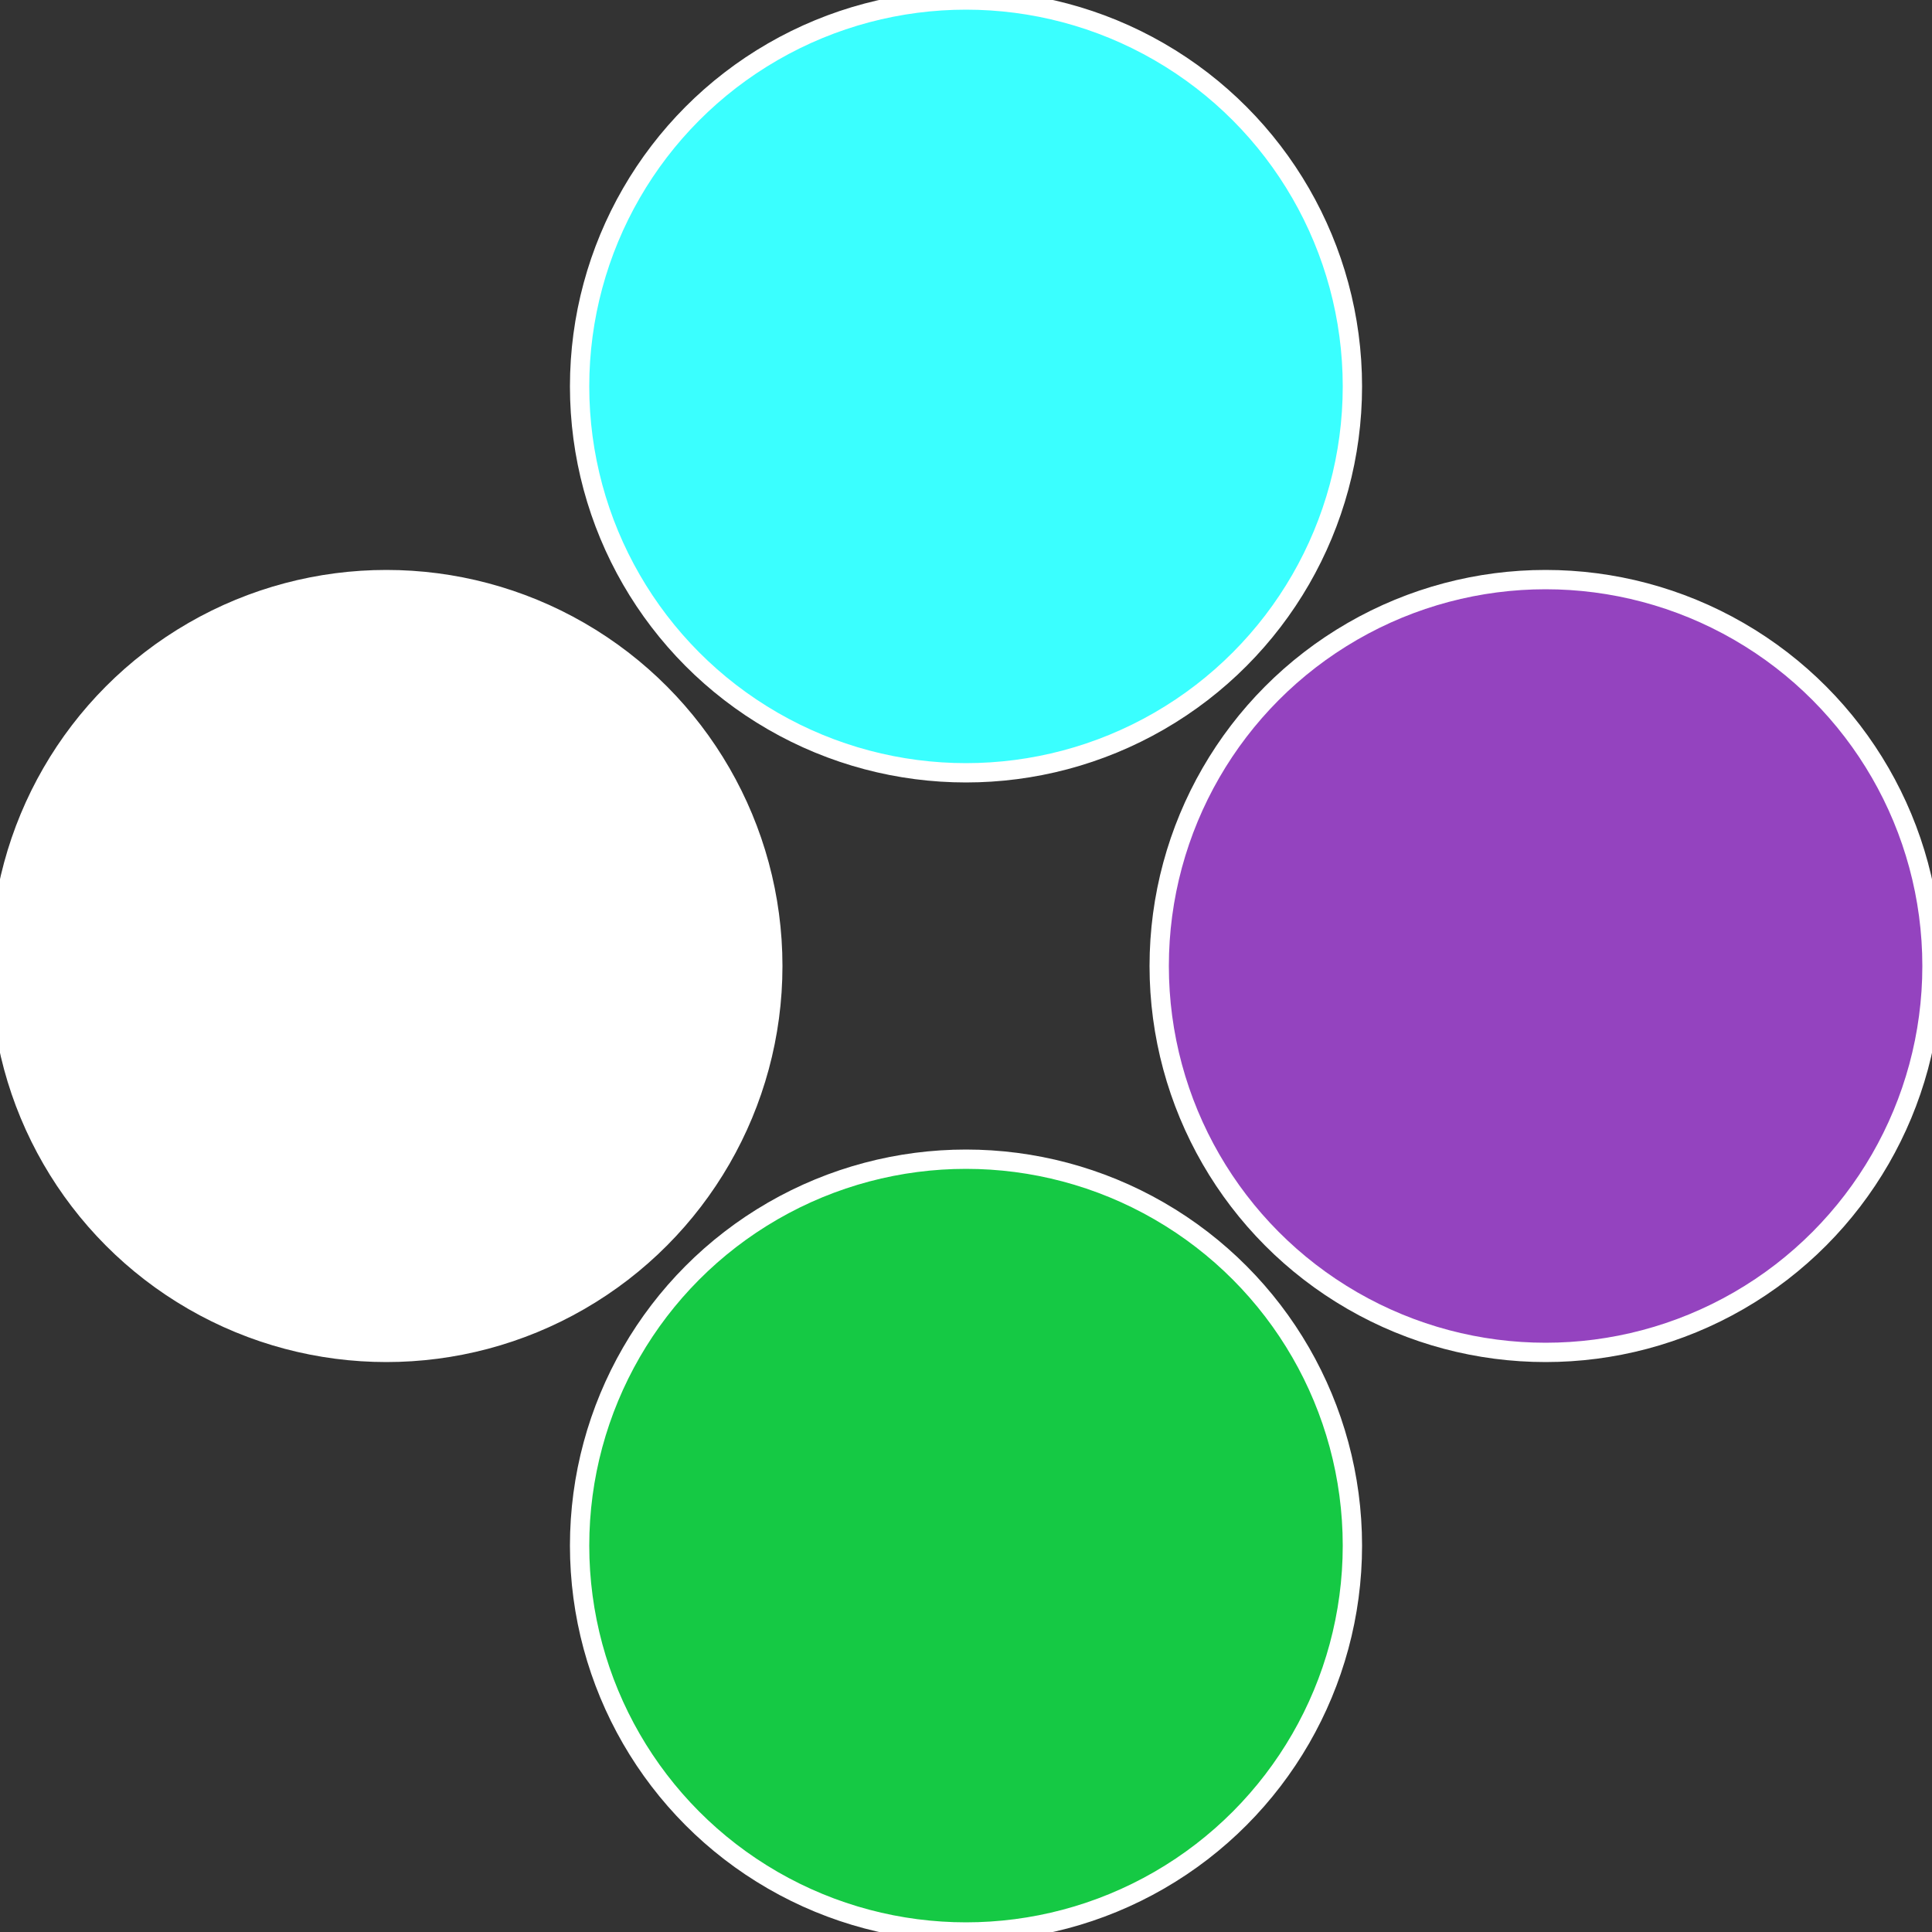
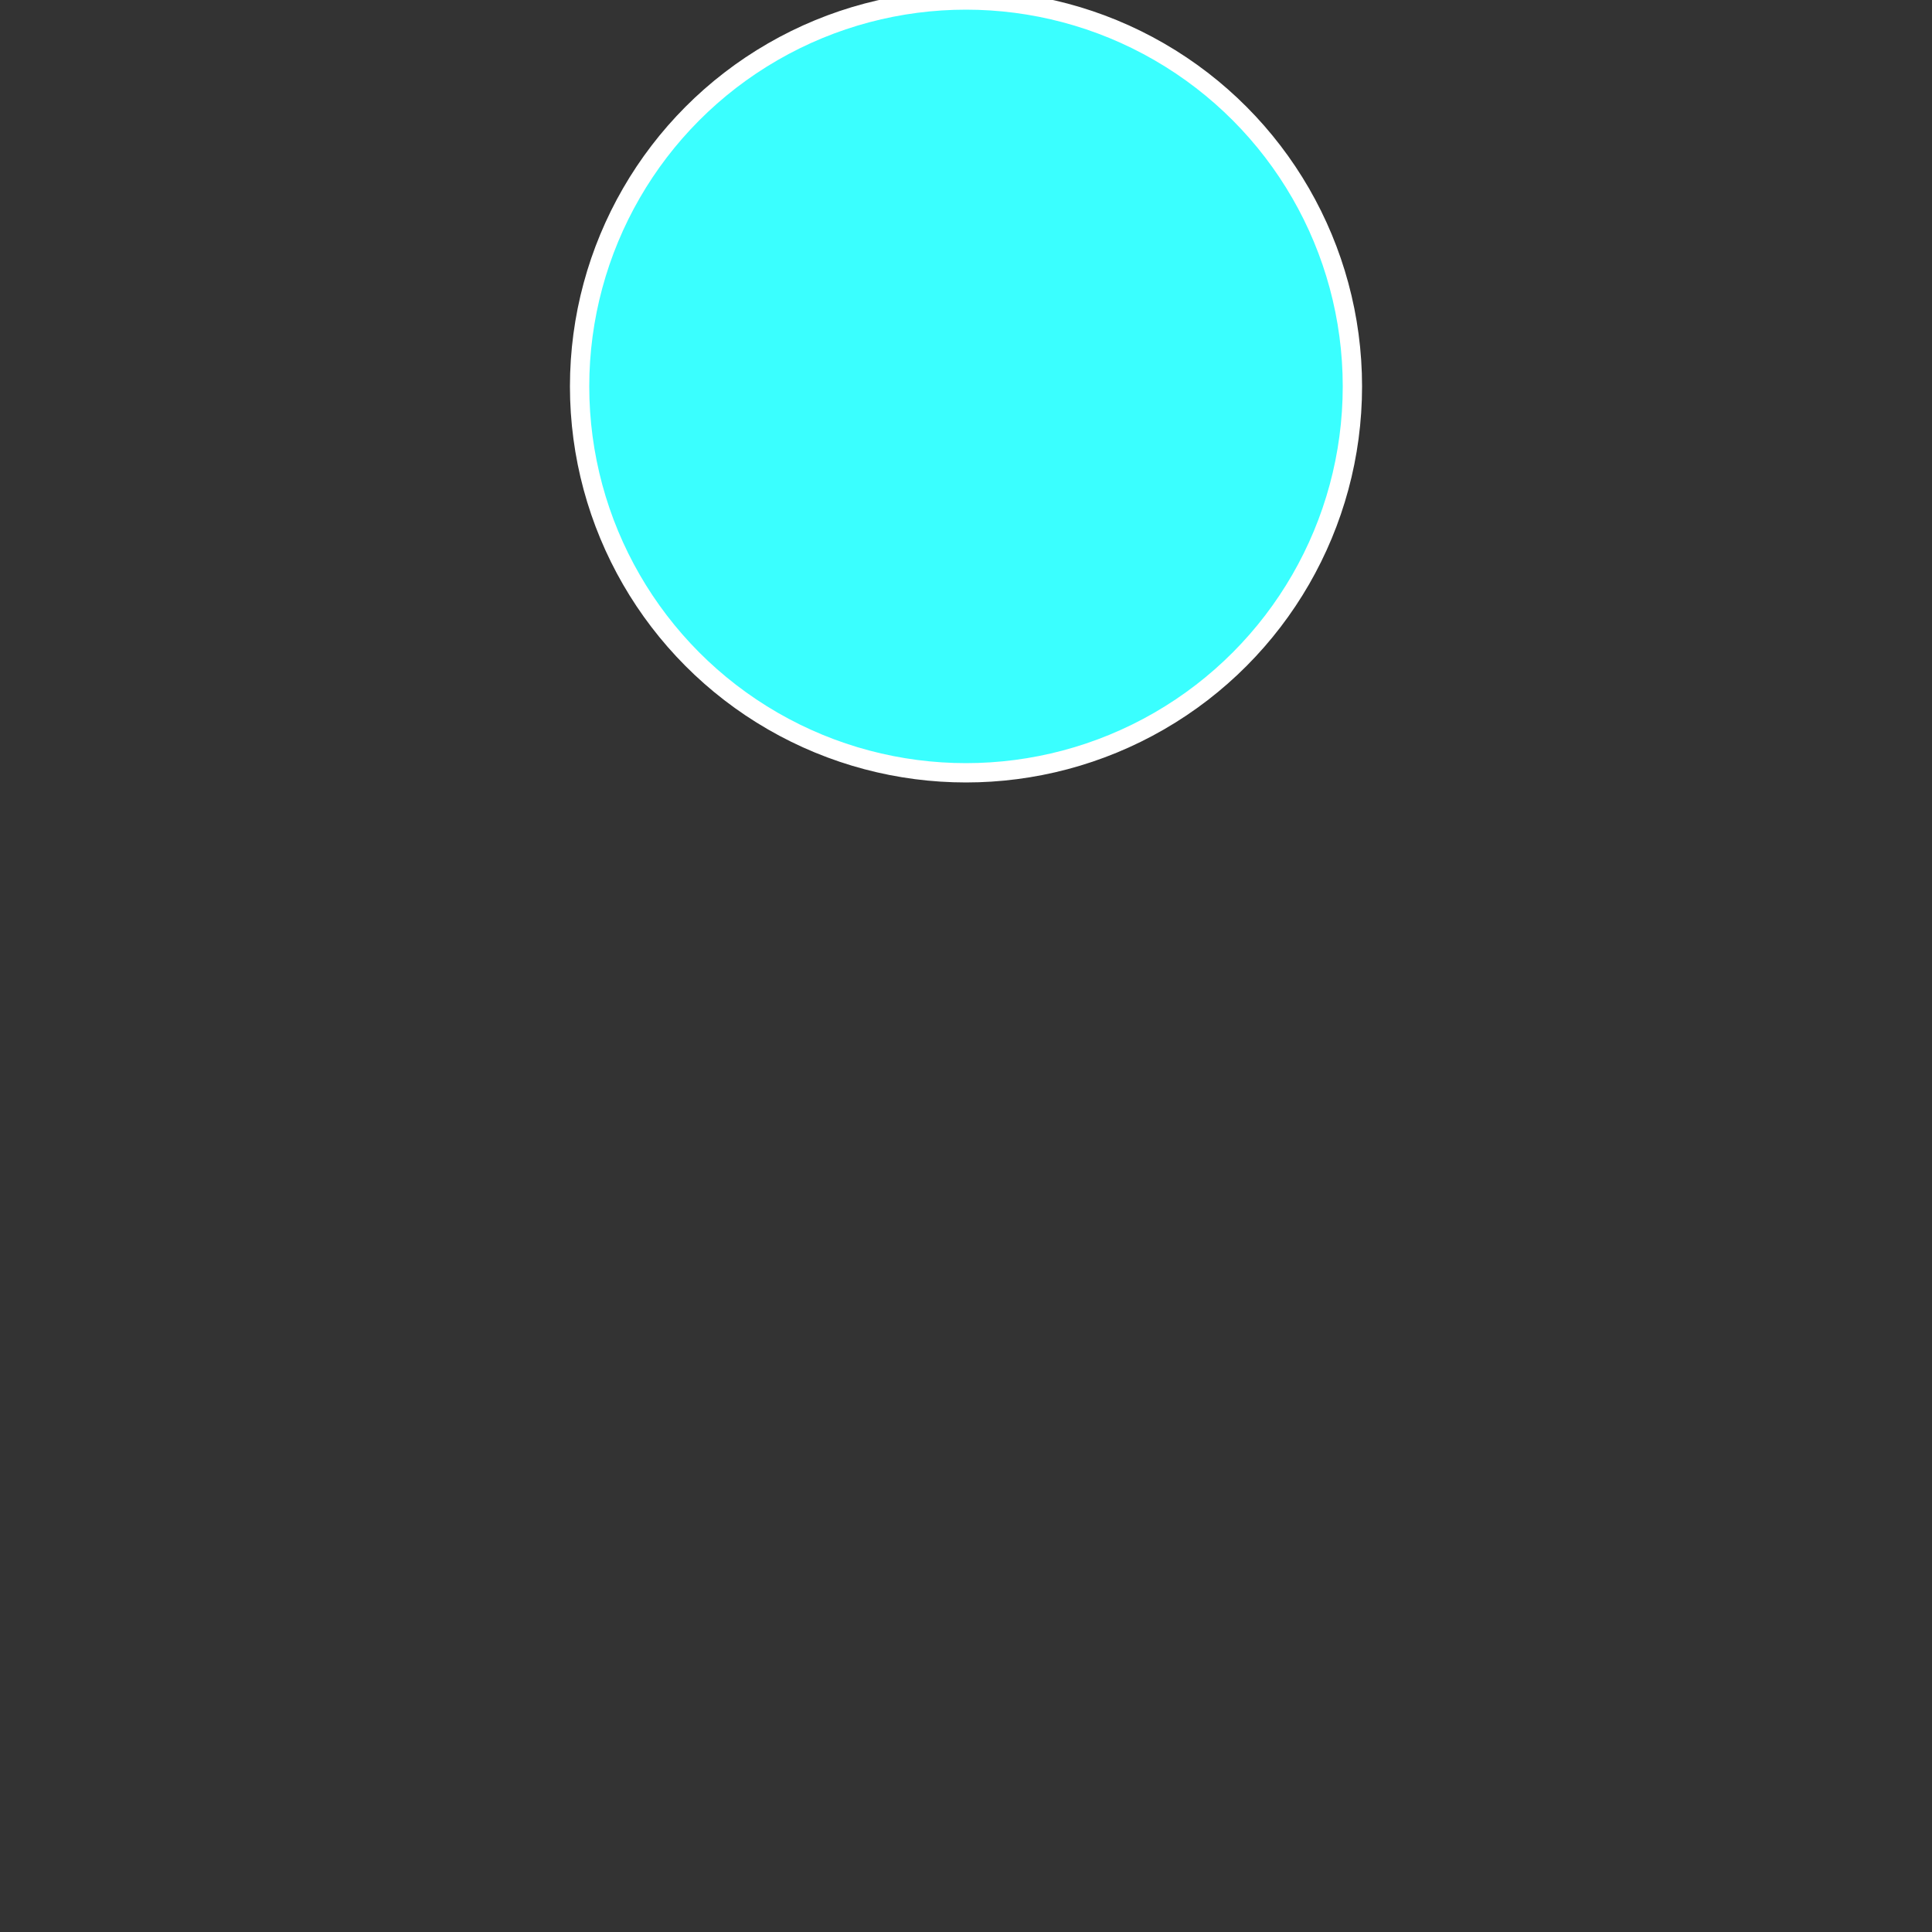
<svg xmlns="http://www.w3.org/2000/svg" width="500" height="500" viewBox="-1 -1 2 2">
  <rect x="-1" y="-1" width="2" height="2" fill="#333333" stroke="none" />
-   <circle cx="0.6" cy="0" r="0.4" fill="#9443bfffffffffffff852" stroke="#fff" stroke-width="1%" />
-   <circle cx="3.6739403974421E-17" cy="0.6" r="0.4" fill="#15c944fffffffffffff852" stroke="#fff" stroke-width="1%" />
-   <circle cx="-0.6" cy="7.3478807948841E-17" r="0.4" fill="#fffffffffffff85215c944" stroke="#fff" stroke-width="1%" />
  <circle cx="-1.1021821192326E-16" cy="-0.6" r="0.4" fill="#3afffffffffffff852944" stroke="#fff" stroke-width="1%" />
</svg>